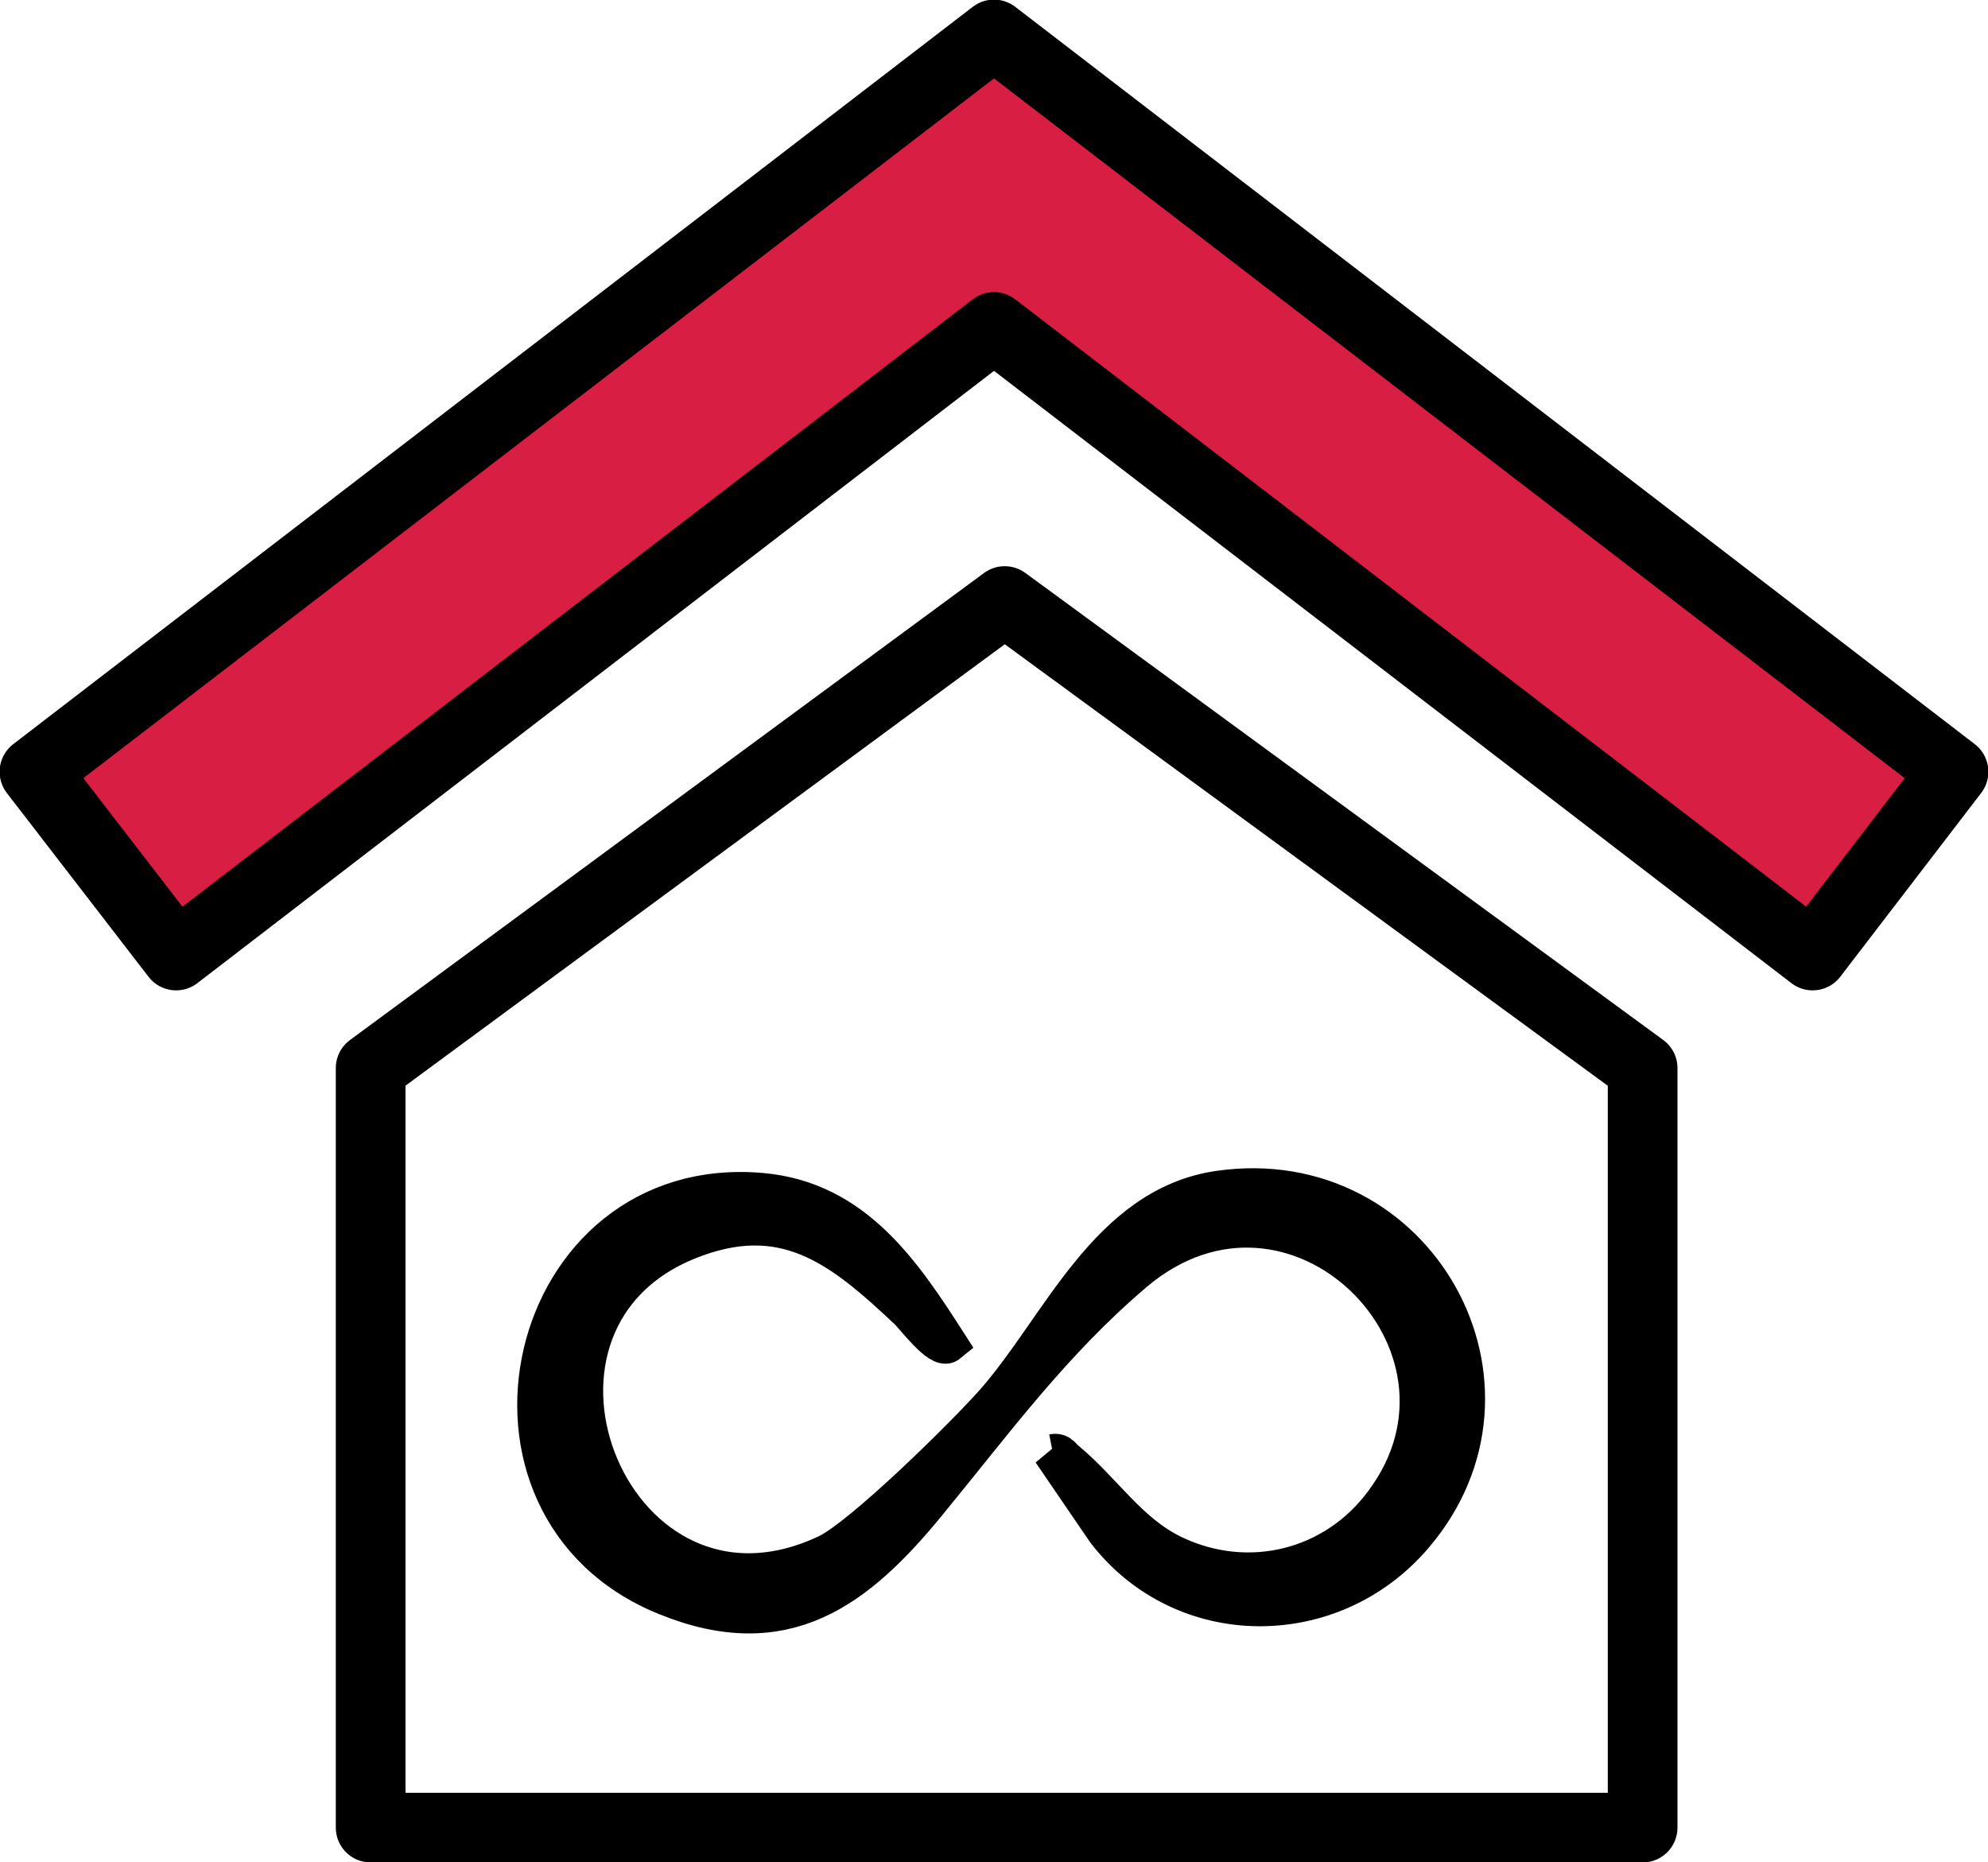
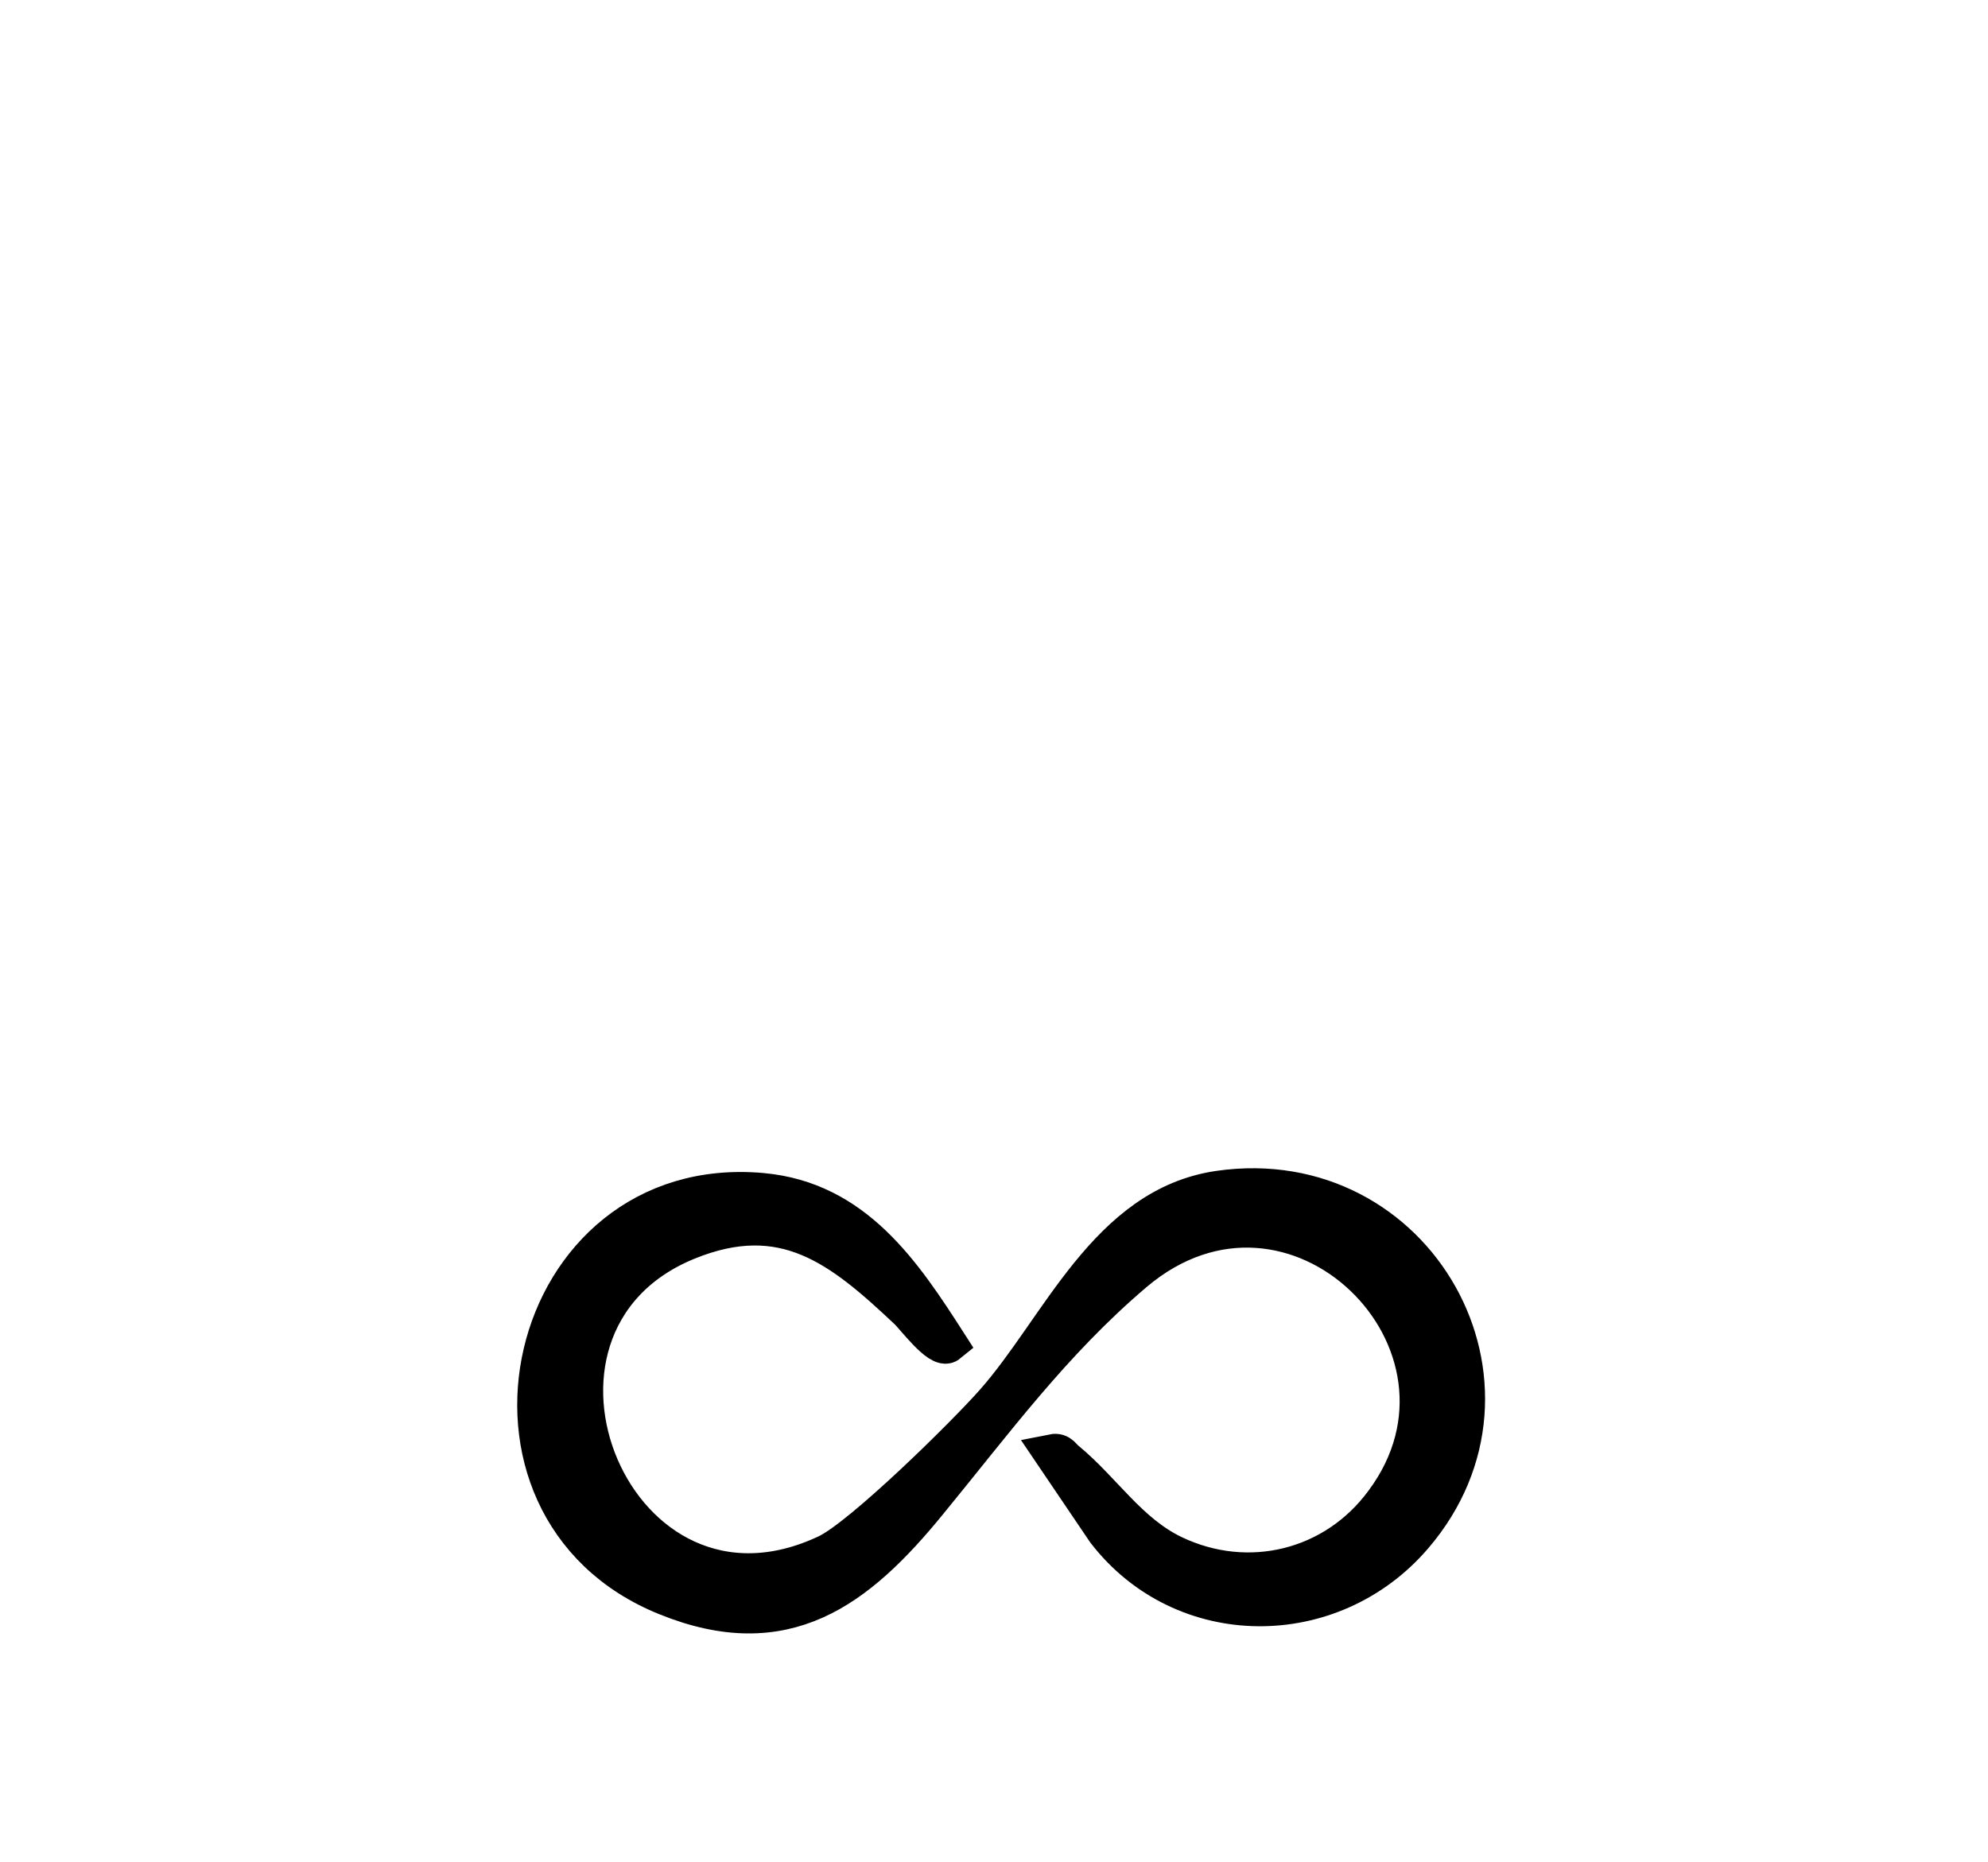
<svg xmlns="http://www.w3.org/2000/svg" id="Layer_2" viewBox="0 0 25.96 24.32">
  <defs>
    <style>.cls-1{fill:none;}.cls-1,.cls-2{stroke-linecap:round;stroke-linejoin:round;stroke-width:.91px;}.cls-1,.cls-2,.cls-3{stroke:#000;}.cls-2{fill:#d81e42;}.cls-3{stroke-miterlimit:10;stroke-width:.5px;}</style>
  </defs>
  <g id="_圖層_1">
-     <polygon class="cls-2" points="25.51 10.08 12.98 .45 12.98 .45 12.98 .45 .45 10.08 2.3 12.48 12.98 4.27 23.67 12.48 25.51 10.08" />
-     <polygon class="cls-1" points="4.84 23.87 4.84 13.95 13.12 7.85 21.45 13.95 21.45 23.87 4.84 23.87" />
-     <path class="cls-3" d="M13.75,18.98c.1-.02.12.06.18.1.48.4.81.94,1.39,1.22.98.47,2.11.19,2.75-.68,1.55-2.08-1.17-4.77-3.26-3-1.07.91-1.82,1.94-2.69,3-.93,1.14-1.87,1.86-3.42,1.23-2.87-1.16-1.86-5.56,1.25-5.28,1.21.11,1.84,1.06,2.43,1.98-.11.09-.45-.37-.53-.44-.86-.81-1.61-1.42-2.88-.9-2.7,1.11-.94,5.39,1.83,4.08.46-.22,1.8-1.54,2.18-1.97.86-.97,1.48-2.57,2.94-2.78,2.58-.37,4.22,2.56,2.54,4.52-1.07,1.25-3.01,1.25-4.02-.06l-.71-1.04Z" />
+     <path class="cls-3" d="M13.75,18.98c.1-.02.12.06.18.1.48.4.81.94,1.39,1.22.98.47,2.11.19,2.75-.68,1.55-2.08-1.17-4.77-3.26-3-1.07.91-1.82,1.94-2.69,3-.93,1.14-1.87,1.86-3.42,1.23-2.87-1.16-1.86-5.56,1.25-5.28,1.21.11,1.84,1.06,2.43,1.98-.11.09-.45-.37-.53-.44-.86-.81-1.61-1.42-2.88-.9-2.7,1.11-.94,5.39,1.83,4.08.46-.22,1.8-1.54,2.18-1.97.86-.97,1.48-2.57,2.94-2.78,2.58-.37,4.22,2.56,2.54,4.52-1.07,1.25-3.01,1.25-4.02-.06Z" />
  </g>
</svg>